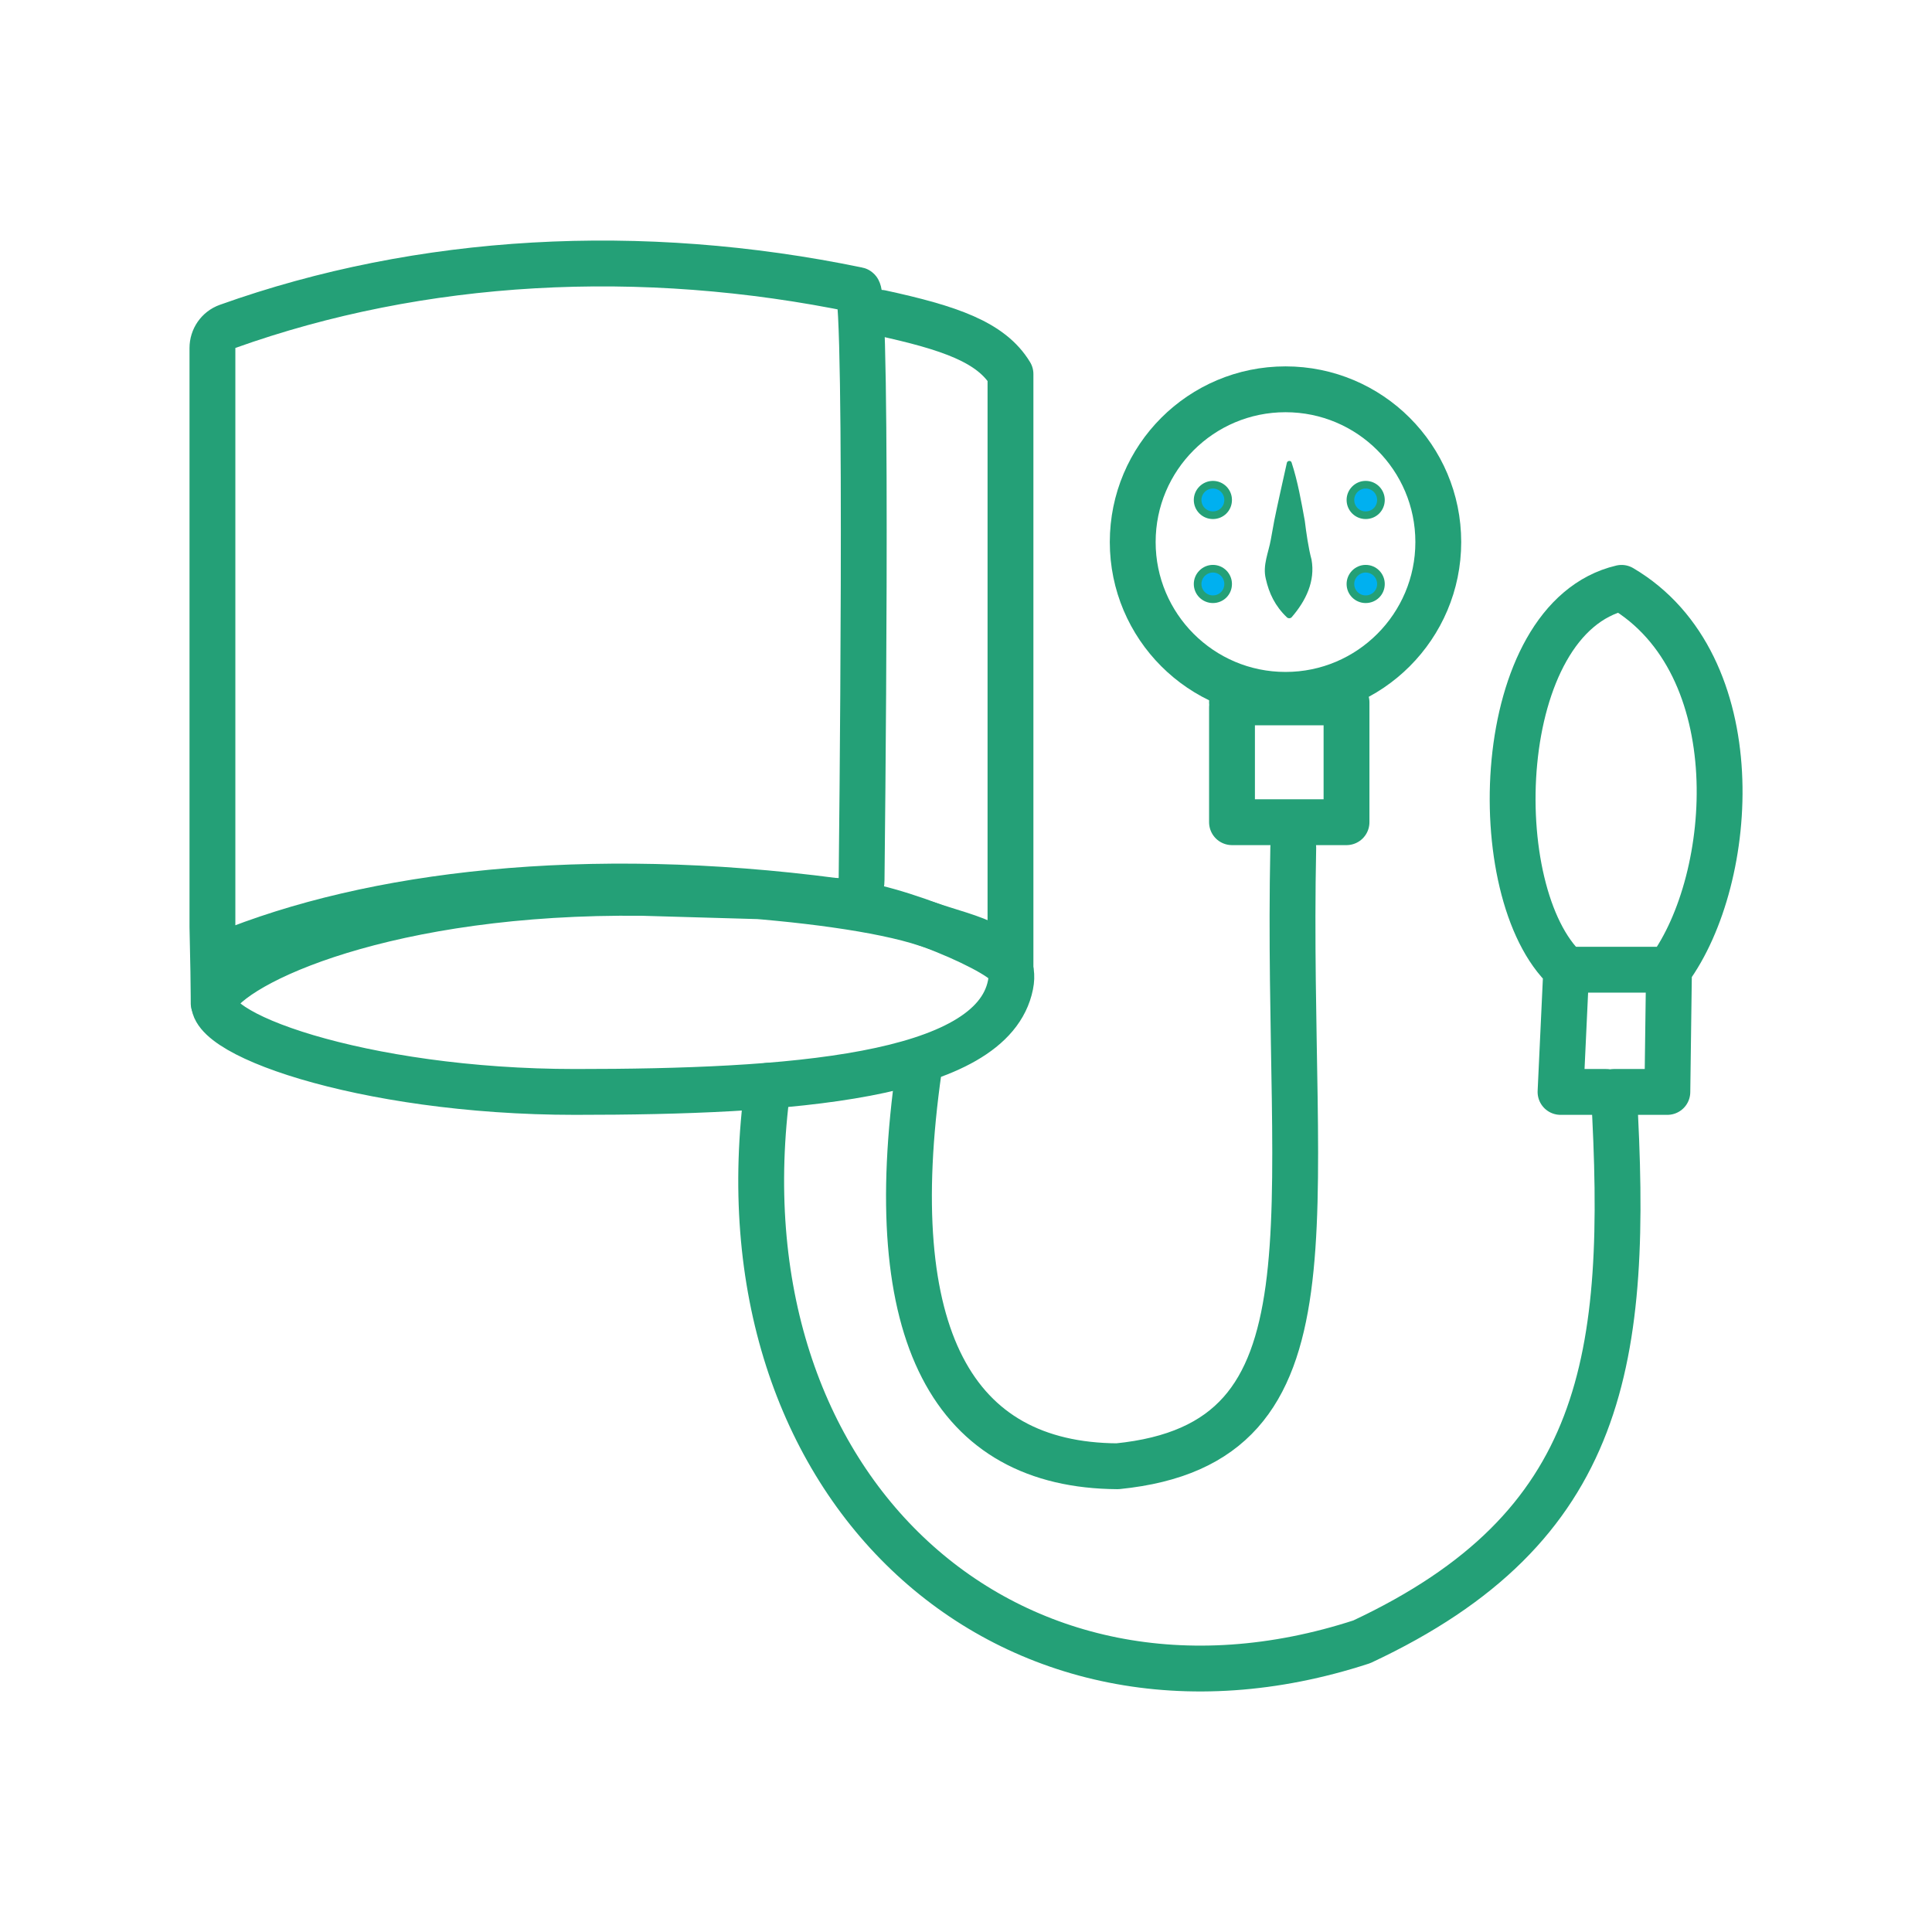
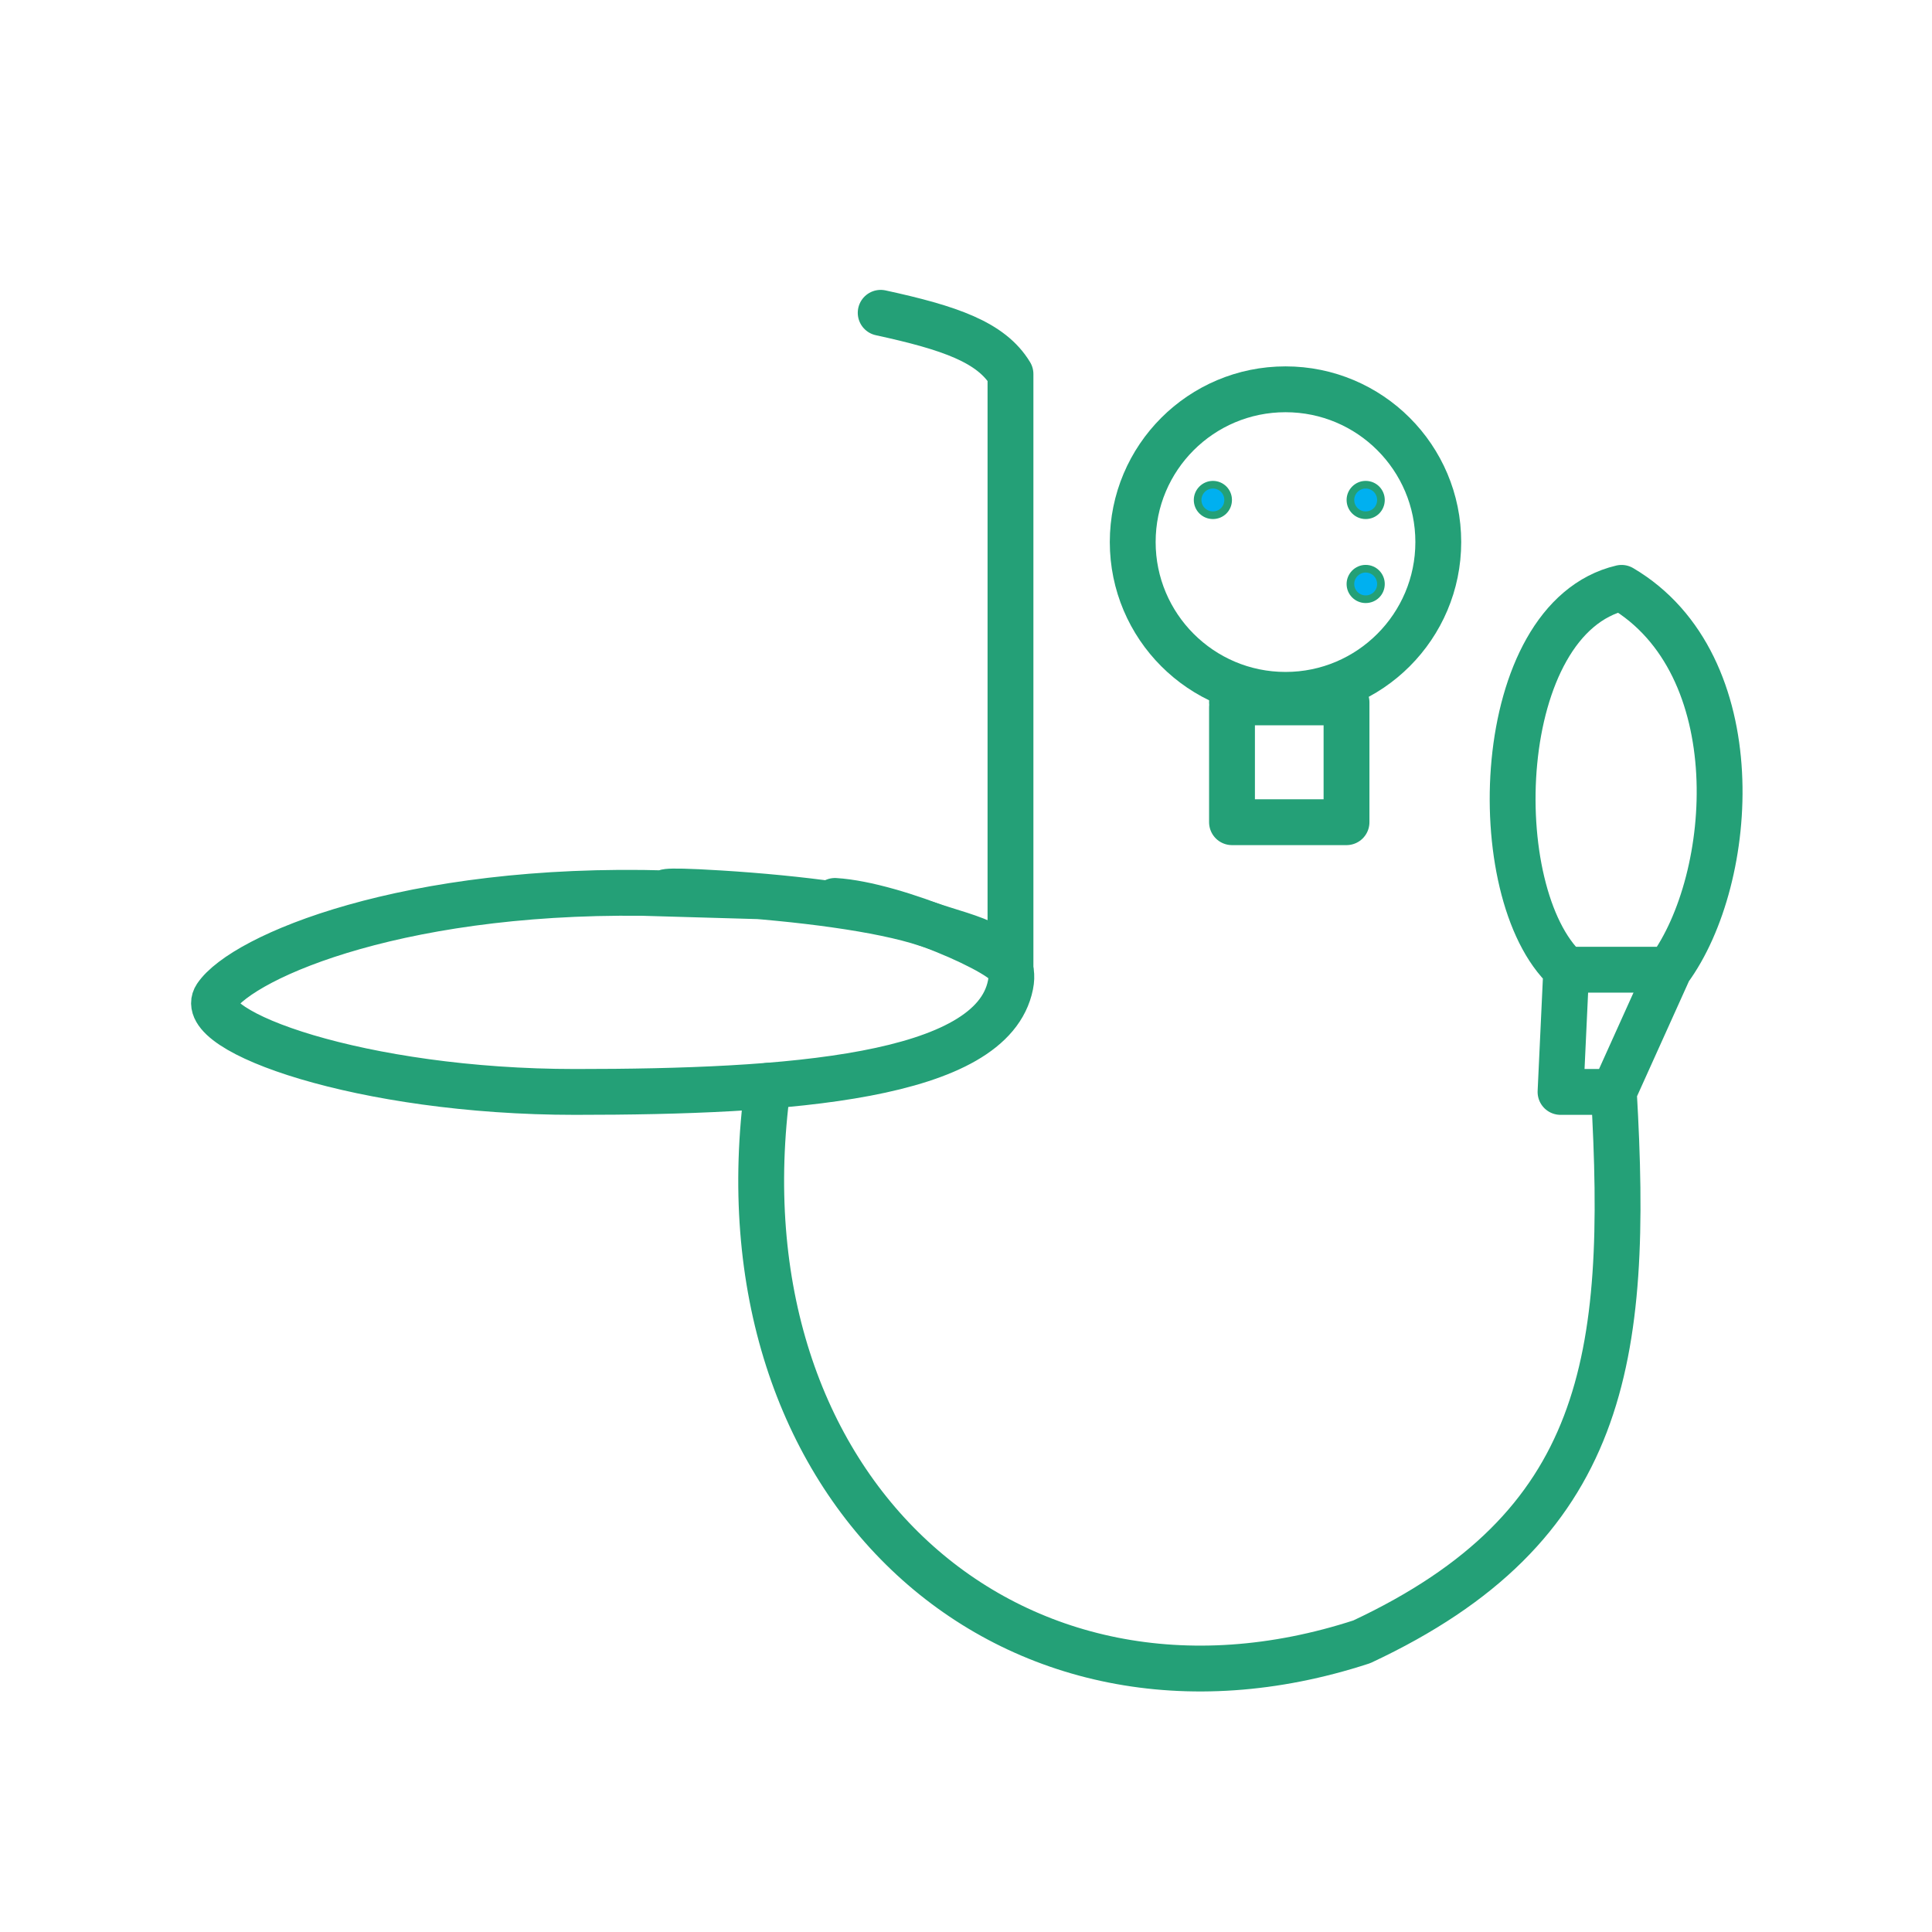
<svg xmlns="http://www.w3.org/2000/svg" width="44" height="44" viewBox="0 0 44 44" fill="none">
-   <path d="M5.181 7.434C9.587 5.859 14.59 5.581 19.534 6.605C19.779 6.656 19.622 20.041 19.622 20.041C19.622 20.184 19.566 20.314 19.469 20.407C19.357 20.518 19.186 20.541 19.015 20.518C13.339 19.772 8.465 20.351 5.097 21.736C4.754 21.88 4.921 24.521 4.838 21.111V7.926C4.838 7.708 4.972 7.509 5.181 7.434Z" stroke="#24A077" stroke-width="1.044" stroke-miterlimit="10" />
  <path d="M19.015 20.518C20.391 20.601 23.013 21.736 23.013 22.084V8.518C22.573 7.791 21.632 7.467 20.057 7.124" stroke="#24A077" stroke-width="1.044" stroke-linecap="round" stroke-linejoin="round" />
  <path d="M23.013 22.431C22.591 24.544 17.968 24.868 13.098 24.868C8.229 24.868 4.402 23.478 4.921 22.695C5.537 21.778 9.272 20.17 15.188 20.346C15.188 20.346 14.84 20.249 16.406 20.346C18.195 20.458 20.057 20.694 21.099 21.041C22.146 21.389 23.189 21.565 23.013 22.431Z" stroke="#24A077" stroke-width="1.044" stroke-miterlimit="10" />
-   <path d="M17.486 24.729C16.23 33.916 23.013 40.004 31.014 37.391C36.583 34.783 37.106 30.956 36.754 24.868H37.973L38.01 22.084C39.539 19.999 39.886 15.13 36.93 13.388C33.974 14.083 33.798 20.346 35.67 22.084L35.54 24.868H36.583" stroke="#24A077" stroke-width="1.044" stroke-linecap="round" stroke-linejoin="round" />
+   <path d="M17.486 24.729C16.23 33.916 23.013 40.004 31.014 37.391C36.583 34.783 37.106 30.956 36.754 24.868L38.01 22.084C39.539 19.999 39.886 15.13 36.93 13.388C33.974 14.083 33.798 20.346 35.67 22.084L35.54 24.868H36.583" stroke="#24A077" stroke-width="1.044" stroke-linecap="round" stroke-linejoin="round" />
  <path d="M35.897 22.084H37.69" stroke="#24A077" stroke-width="1.044" stroke-linecap="round" stroke-linejoin="round" />
-   <path d="M20.928 24.345C20.057 30.437 21.72 33.37 25.45 33.393C30.666 32.869 29.277 27.824 29.453 19.304" stroke="#24A077" stroke-width="1.044" stroke-linecap="round" stroke-linejoin="round" />
  <path d="M28.058 15.996H30.666V18.725H28.058V16.107" stroke="#24A077" stroke-width="1.044" stroke-linecap="round" stroke-linejoin="round" />
  <path d="M32.756 12.345C32.756 14.263 31.199 15.825 29.277 15.825C27.354 15.825 25.797 14.263 25.797 12.345C25.797 10.423 27.354 8.866 29.277 8.866C31.199 8.866 32.756 10.423 32.756 12.345Z" stroke="#24A077" stroke-width="1.044" stroke-linecap="round" stroke-linejoin="round" />
-   <path d="M29.415 10.534C29.554 10.955 29.637 11.428 29.716 11.863C29.748 12.123 29.799 12.489 29.869 12.743C29.957 13.234 29.744 13.679 29.415 14.059C29.387 14.087 29.336 14.087 29.308 14.059C29.04 13.804 28.901 13.512 28.827 13.179C28.752 12.873 28.891 12.581 28.942 12.289L29.021 11.854C29.077 11.571 29.244 10.825 29.308 10.538C29.322 10.487 29.401 10.482 29.415 10.534Z" fill="#24A077" />
  <path d="M27.97 11.386C27.97 11.581 27.817 11.734 27.623 11.734C27.433 11.734 27.275 11.581 27.275 11.386C27.275 11.196 27.433 11.039 27.623 11.039C27.817 11.039 27.97 11.196 27.97 11.386Z" fill="#00B0F0" stroke="#24A077" stroke-width="0.174" stroke-linecap="round" stroke-linejoin="round" />
-   <path d="M27.97 13.3C27.97 13.494 27.817 13.647 27.623 13.647C27.433 13.647 27.275 13.494 27.275 13.3C27.275 13.11 27.433 12.952 27.623 12.952C27.817 12.952 27.97 13.11 27.97 13.3Z" fill="#00B0F0" stroke="#24A077" stroke-width="0.174" stroke-linecap="round" stroke-linejoin="round" />
  <path d="M31.45 13.3C31.45 13.494 31.297 13.647 31.102 13.647C30.912 13.647 30.755 13.494 30.755 13.3C30.755 13.11 30.912 12.952 31.102 12.952C31.297 12.952 31.45 13.11 31.45 13.3Z" fill="#00B0F0" stroke="#24A077" stroke-width="0.174" stroke-linecap="round" stroke-linejoin="round" />
  <path d="M31.45 11.386C31.45 11.581 31.297 11.734 31.102 11.734C30.912 11.734 30.755 11.581 30.755 11.386C30.755 11.196 30.912 11.039 31.102 11.039C31.297 11.039 31.45 11.196 31.45 11.386Z" fill="#00B0F0" stroke="#24A077" stroke-width="0.174" stroke-linecap="round" stroke-linejoin="round" />
</svg>